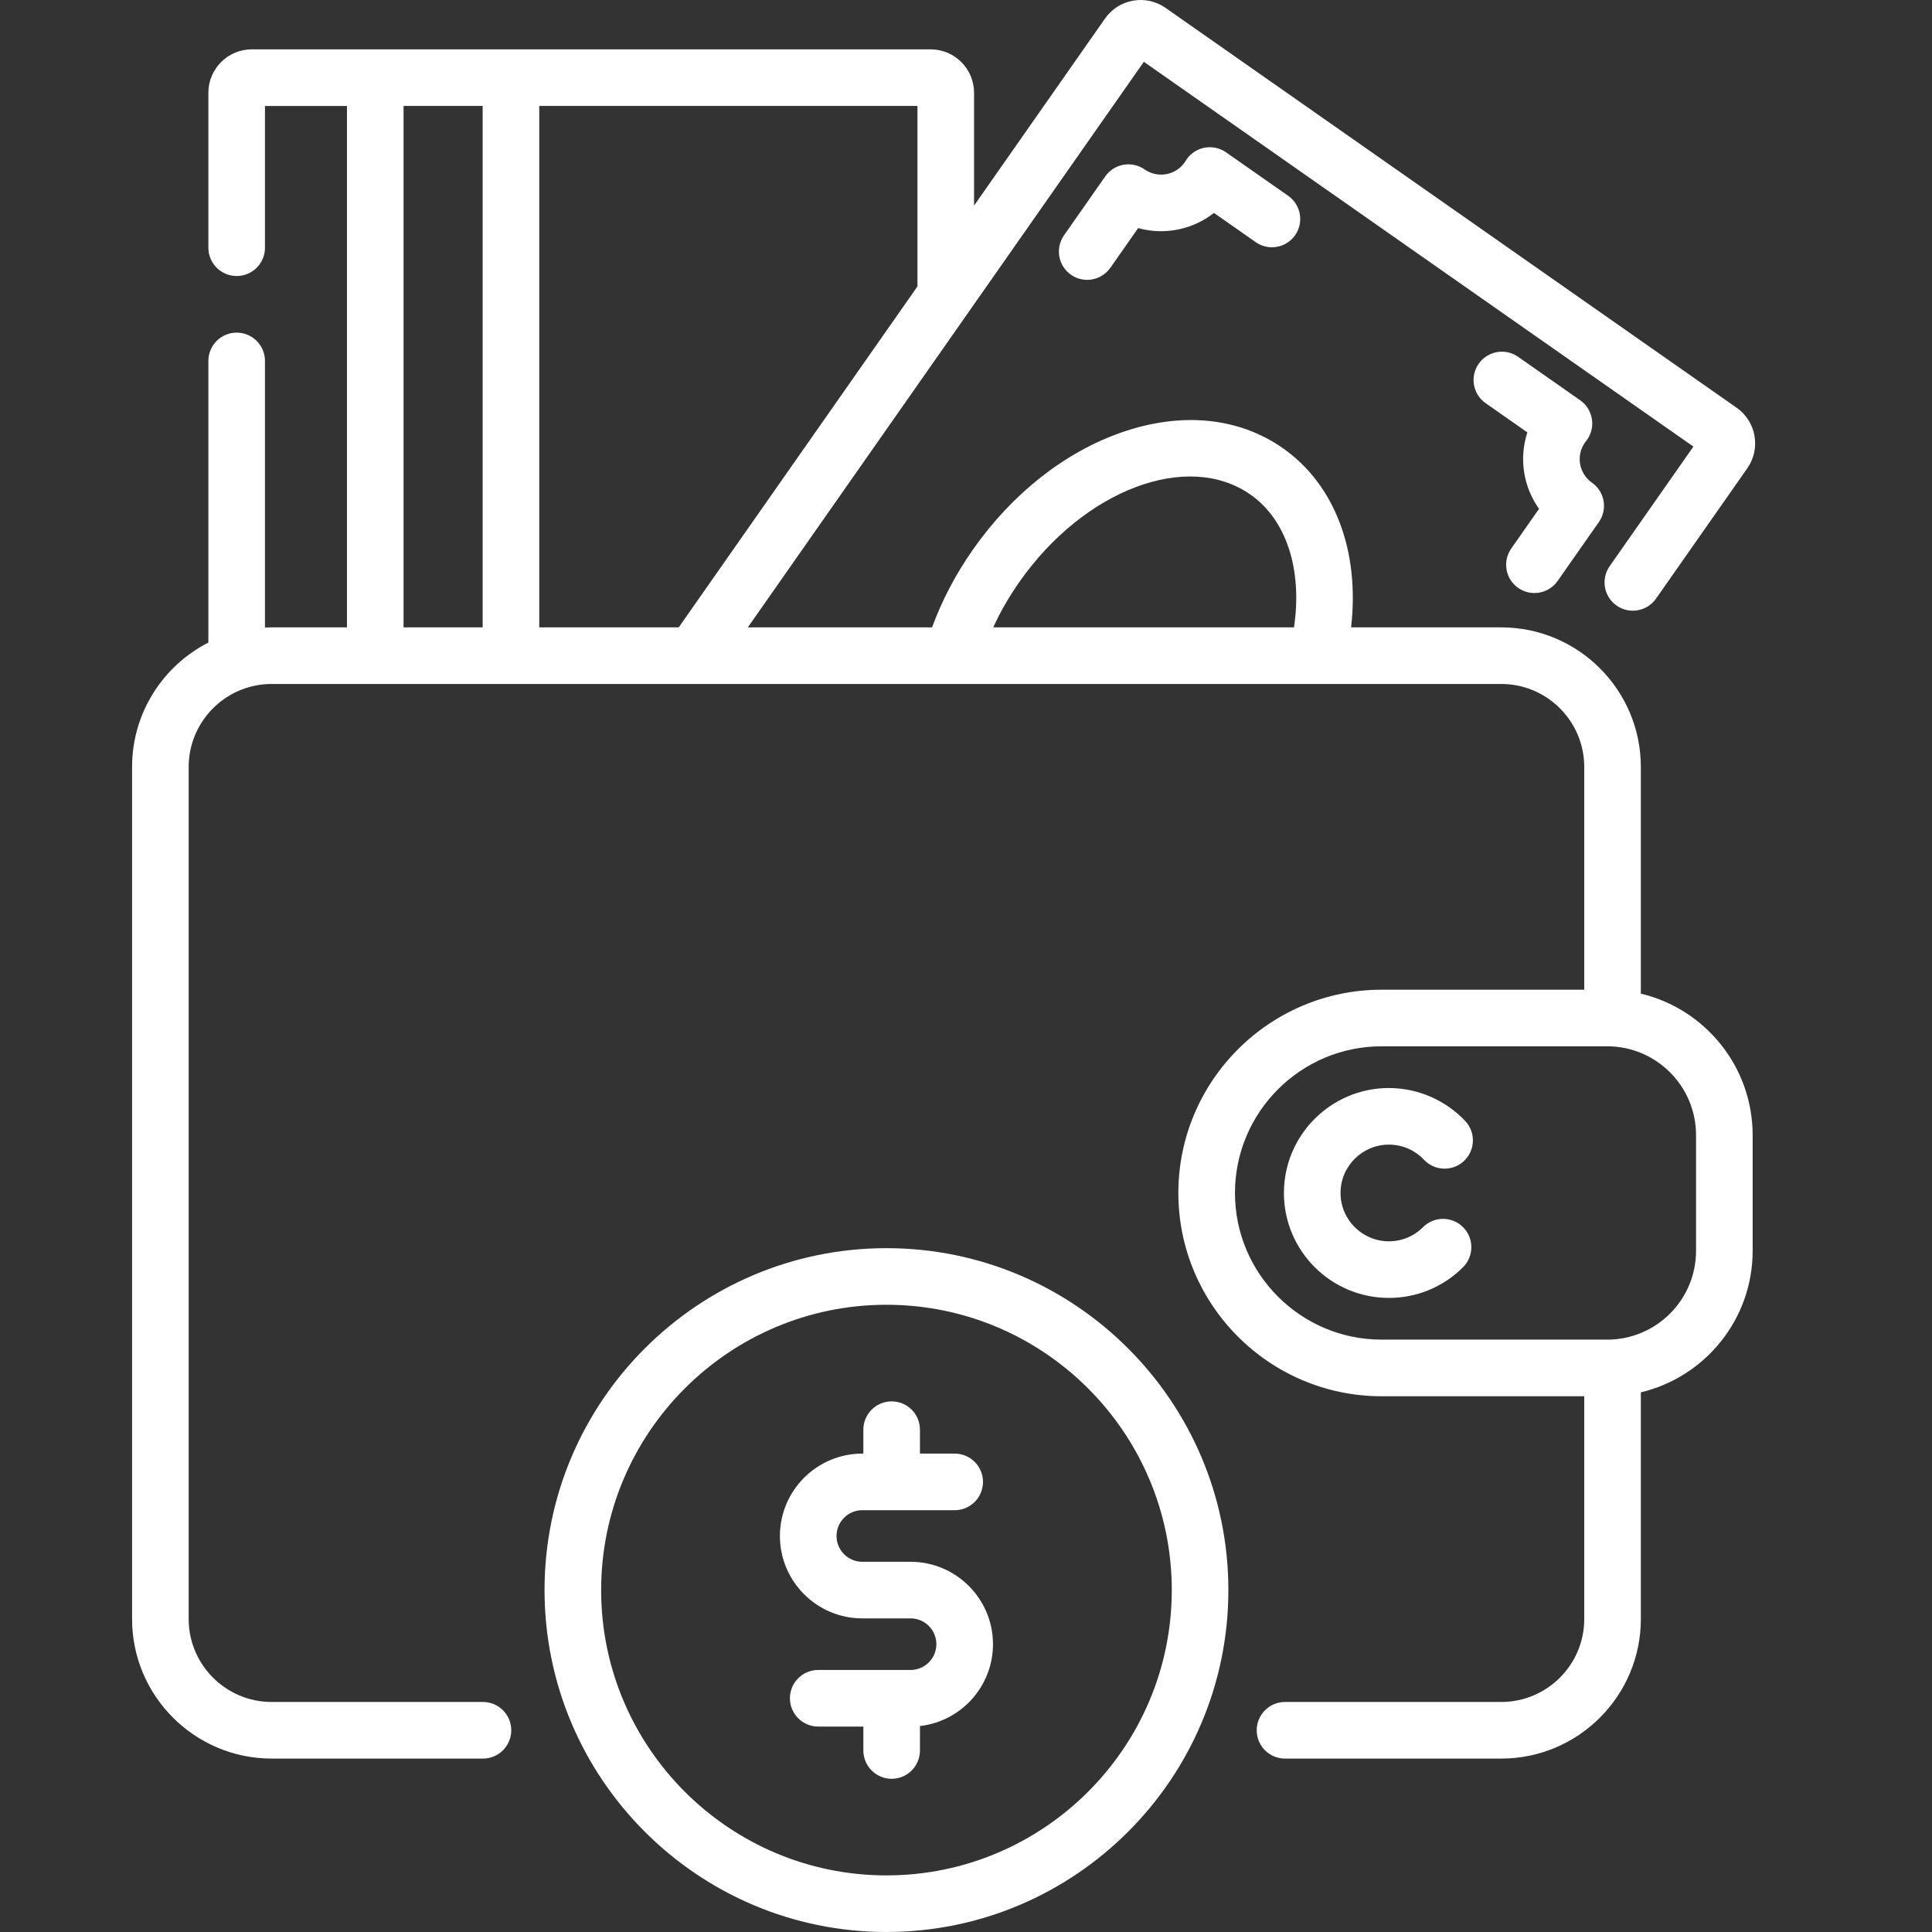
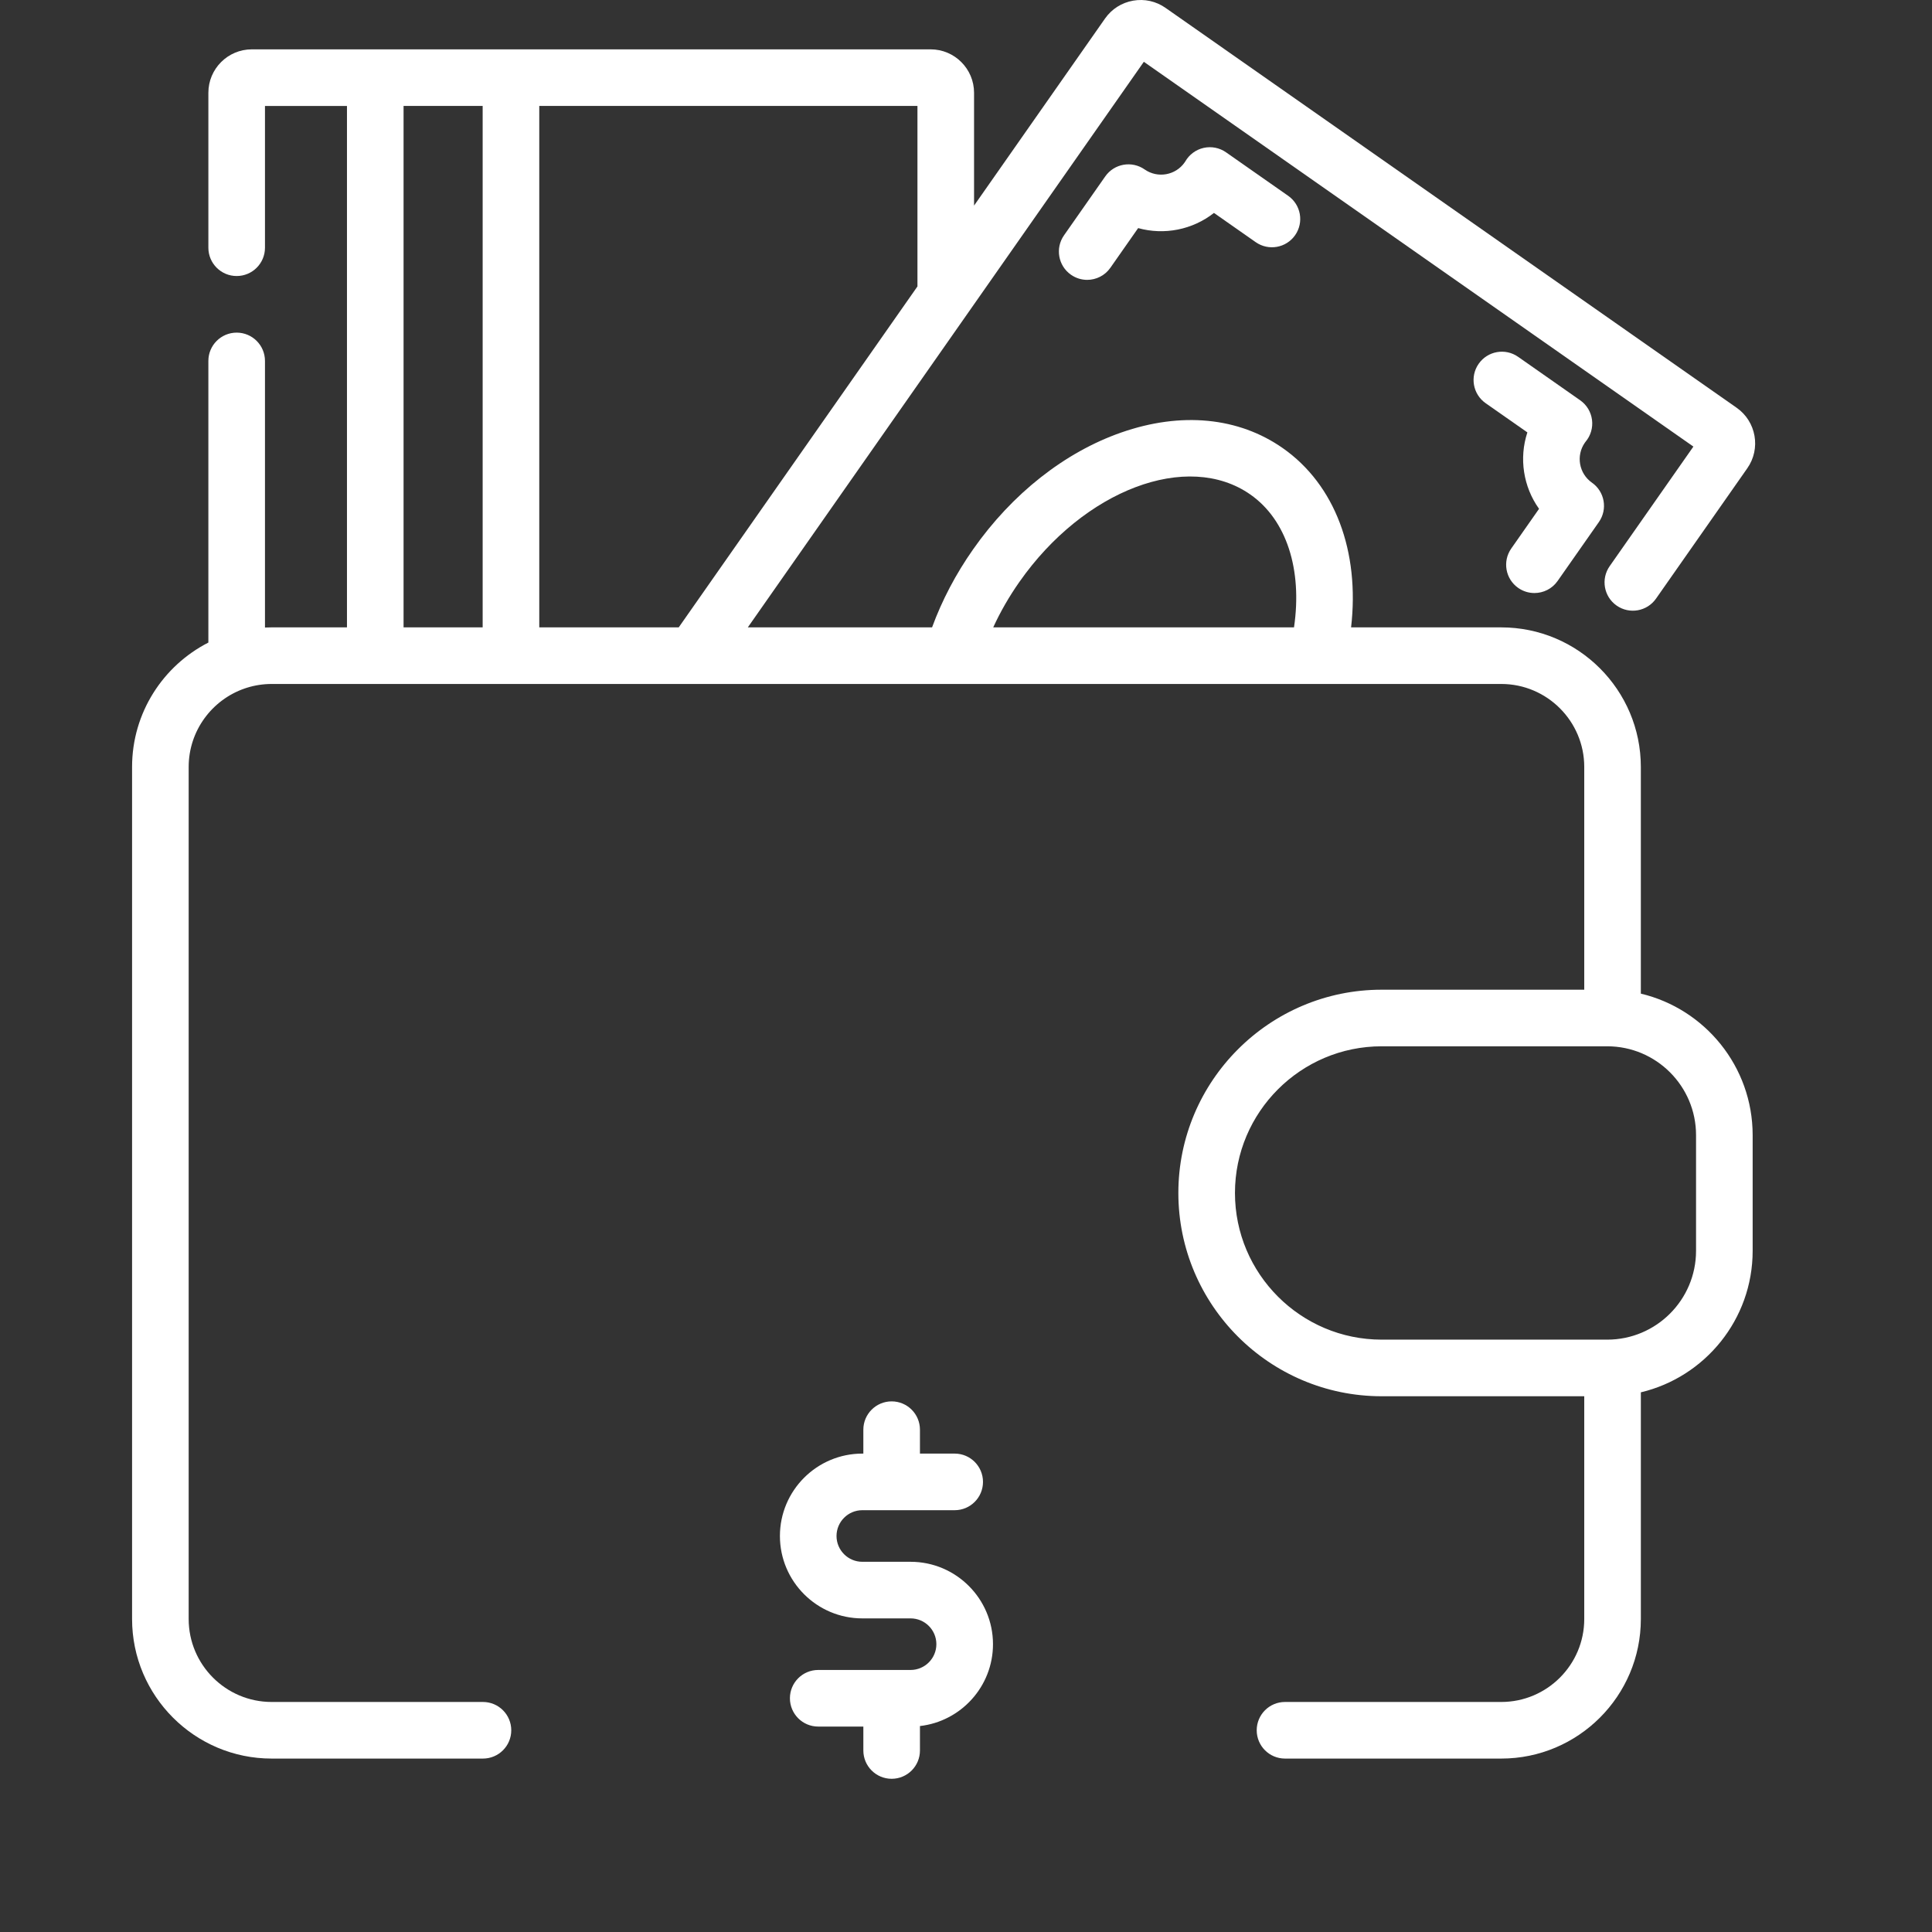
<svg xmlns="http://www.w3.org/2000/svg" version="1.1" width="512" height="512" x="0" y="0" viewBox="0 0 512 512.001" style="enable-background:new 0 0 512 512" xml:space="preserve">
  <rect x="0" y="0" width="512" height="512.001" fill="#333333" stroke="none" />
  <g transform="matrix(1,0,0,1,35,0)">
    <path d="m289.922 40.371c-1.727-1.211-3.883-1.641-5.938-1.18-2.059.461-3.824 1.766-4.871 3.594-.051.09-.113.172-.168.254-2.406 3.438-7.16 4.273-10.598 1.871-3.395-2.375-8.07-1.555-10.445 1.84l-10.93 15.613c-2.375 3.395-1.551 8.07 1.84 10.445 1.312.918 2.812 1.359 4.297 1.359 2.363 0 4.691-1.117 6.148-3.199l7.363-10.52c6.914 1.926 14.426.441 20.09-4.02l11.062 7.746c3.395 2.375 8.066 1.551 10.445-1.84 2.375-3.395 1.551-8.07-1.844-10.445zm0 0" fill="#FFFFFF" data-original="#000000" />
    <path d="m372.863 134.844-7.363 10.516c-2.375 3.395-1.551 8.07 1.84 10.445 1.312.918 2.812 1.355 4.297 1.355 2.363 0 4.691-1.113 6.148-3.199l10.934-15.609c2.375-3.395 1.551-8.07-1.84-10.445-3.438-2.406-4.277-7.16-1.867-10.602.059-.082.113-.164.18-.238 1.359-1.613 1.98-3.719 1.707-5.809-.27-2.09-1.406-3.973-3.133-5.18l-16.453-11.52c-3.395-2.375-8.07-1.551-10.445 1.844-2.379 3.391-1.551 8.07 1.84 10.445l11.062 7.742c-2.258 6.852-1.082 14.414 3.094 20.254zm0 0" fill="#FFFFFF" data-original="#000000" />
-     <path d="m333.062 303.34c3.562 0 6.871 1.426 9.316 4.02 2.844 3.008 7.59 3.145 10.602.301 3.016-2.844 3.148-7.59.305-10.602-5.23-5.539-12.602-8.719-20.223-8.719-15.336 0-27.809 12.477-27.809 27.812 0 15.332 12.473 27.809 27.809 27.809 7.43 0 14.414-2.891 19.664-8.145 2.93-2.93 2.93-7.68 0-10.605-2.926-2.93-7.676-2.93-10.605 0-2.418 2.418-5.637 3.75-9.059 3.75-7.062 0-12.809-5.746-12.809-12.809 0-7.066 5.746-12.812 12.809-12.812zm0 0" fill="#FFFFFF" data-original="#000000" />
    <path d="m399.84 263.32v-60.07c0-20.395-16.594-36.988-36.988-36.988h-39.801c2.328-20.109-4.238-37.797-18.09-47.496-11.734-8.215-26.938-9.688-42.812-4.148-15.004 5.238-28.961 16.246-39.289 30.996-4.574 6.527-8.215 13.449-10.855 20.648h-48.828l104.953-149.887 145.637 101.973-22.188 31.691c-2.375 3.395-1.551 8.07 1.84 10.445 3.395 2.375 8.07 1.551 10.445-1.844l24.188-34.543c3.645-5.191 2.383-12.383-2.816-16.031l-151.355-105.977c-2.516-1.766-5.57-2.445-8.598-1.914-3.027.535-5.664 2.211-7.434 4.73l-34.715 49.582v-29.898c0-6.348-5.164-11.512-11.512-11.512h-179.891c-6.348 0-11.512 5.164-11.512 11.512v41.059c0 4.145 3.359 7.5 7.5 7.5 4.145 0 7.5-3.355 7.5-7.5v-37.566h21.73v138.176h-19.961c-.59 0-1.18.016-1.77.043v-70.652c0-4.141-3.355-7.5-7.5-7.5-4.141 0-7.5 3.359-7.5 7.5v74.637c-11.988 6.125-20.219 18.602-20.219 32.965v225.801c0 20.395 16.594 36.988 36.988 36.988h56c4.145 0 7.5-3.355 7.5-7.5 0-4.141-3.355-7.5-7.5-7.5h-56c-12.125 0-21.988-9.863-21.988-21.988v-225.801c0-9.609 6.195-17.797 14.797-20.781.191-.055.383-.117.566-.188 2.094-.664 4.32-1.023 6.629-1.023h325.859c12.125 0 21.992 9.867 21.992 21.992v59.031h-53.695c-29.703 0-53.871 24.164-53.871 53.871 0 29.703 24.168 53.867 53.871 53.867h53.695v59.031c0 12.125-9.867 21.988-21.992 21.988h-57.309c-4.145 0-7.5 3.359-7.5 7.5 0 4.145 3.355 7.5 7.5 7.5h57.309c20.395 0 36.992-16.594 36.992-36.988v-60.07c16.969-4.027 29.629-19.309 29.629-37.488v-30.68c-.004-18.184-12.664-33.465-29.633-37.492zm-164.695-109.098c17.105-24.43 44.566-34.82 61.215-23.168 9.59 6.715 13.812 19.891 11.566 35.203h-79.711c1.902-4.141 4.215-8.168 6.93-12.035zm-27.012-78.312-63.266 90.352h-36.957v-138.184h100.223zm-136.184-47.832h20.961v138.18h-20.961zm342.52 303.41c0 12.977-10.555 23.531-23.531 23.531h-59.789c-21.434 0-38.871-17.438-38.871-38.871 0-21.43 17.438-38.867 38.871-38.867h59.789c12.977 0 23.531 10.555 23.531 23.531zm0 0" fill="#FFFFFF" data-original="#000000" />
-     <path d="m199.918 330.777c-49.961 0-90.609 40.648-90.609 90.613 0 49.961 40.648 90.609 90.609 90.609 49.965 0 90.613-40.648 90.613-90.609 0-49.965-40.648-90.613-90.613-90.613zm0 166.223c-41.691 0-75.609-33.918-75.609-75.609 0-41.695 33.918-75.613 75.609-75.613 41.695 0 75.613 33.918 75.613 75.613 0 41.691-33.918 75.609-75.613 75.609zm0 0" fill="#FFFFFF" data-original="#000000" />
    <path d="m206.316 413.891h-12.793c-3.77 0-6.836-3.066-6.836-6.836 0-3.77 3.066-6.836 6.836-6.836h24.48c4.141 0 7.5-3.359 7.5-7.5s-3.359-7.5-7.5-7.5h-9.207v-6.34c0-4.141-3.359-7.5-7.5-7.5s-7.5 3.359-7.5 7.5v6.34h-.273c-12.039 0-21.836 9.797-21.836 21.836 0 12.039 9.797 21.836 21.836 21.836h12.793c3.77 0 6.832 3.062 6.832 6.832 0 3.77-3.062 6.836-6.832 6.836h-24.48c-4.145 0-7.5 3.359-7.5 7.5s3.355 7.5 7.5 7.5h11.961v6.34c0 4.141 3.359 7.5 7.5 7.5 4.145 0 7.5-3.359 7.5-7.5v-6.48c10.875-1.238 19.355-10.492 19.355-21.695-.004-12.039-9.797-21.832-21.836-21.832zm0 0" fill="#FFFFFF" data-original="#000000" />
  </g>
</svg>